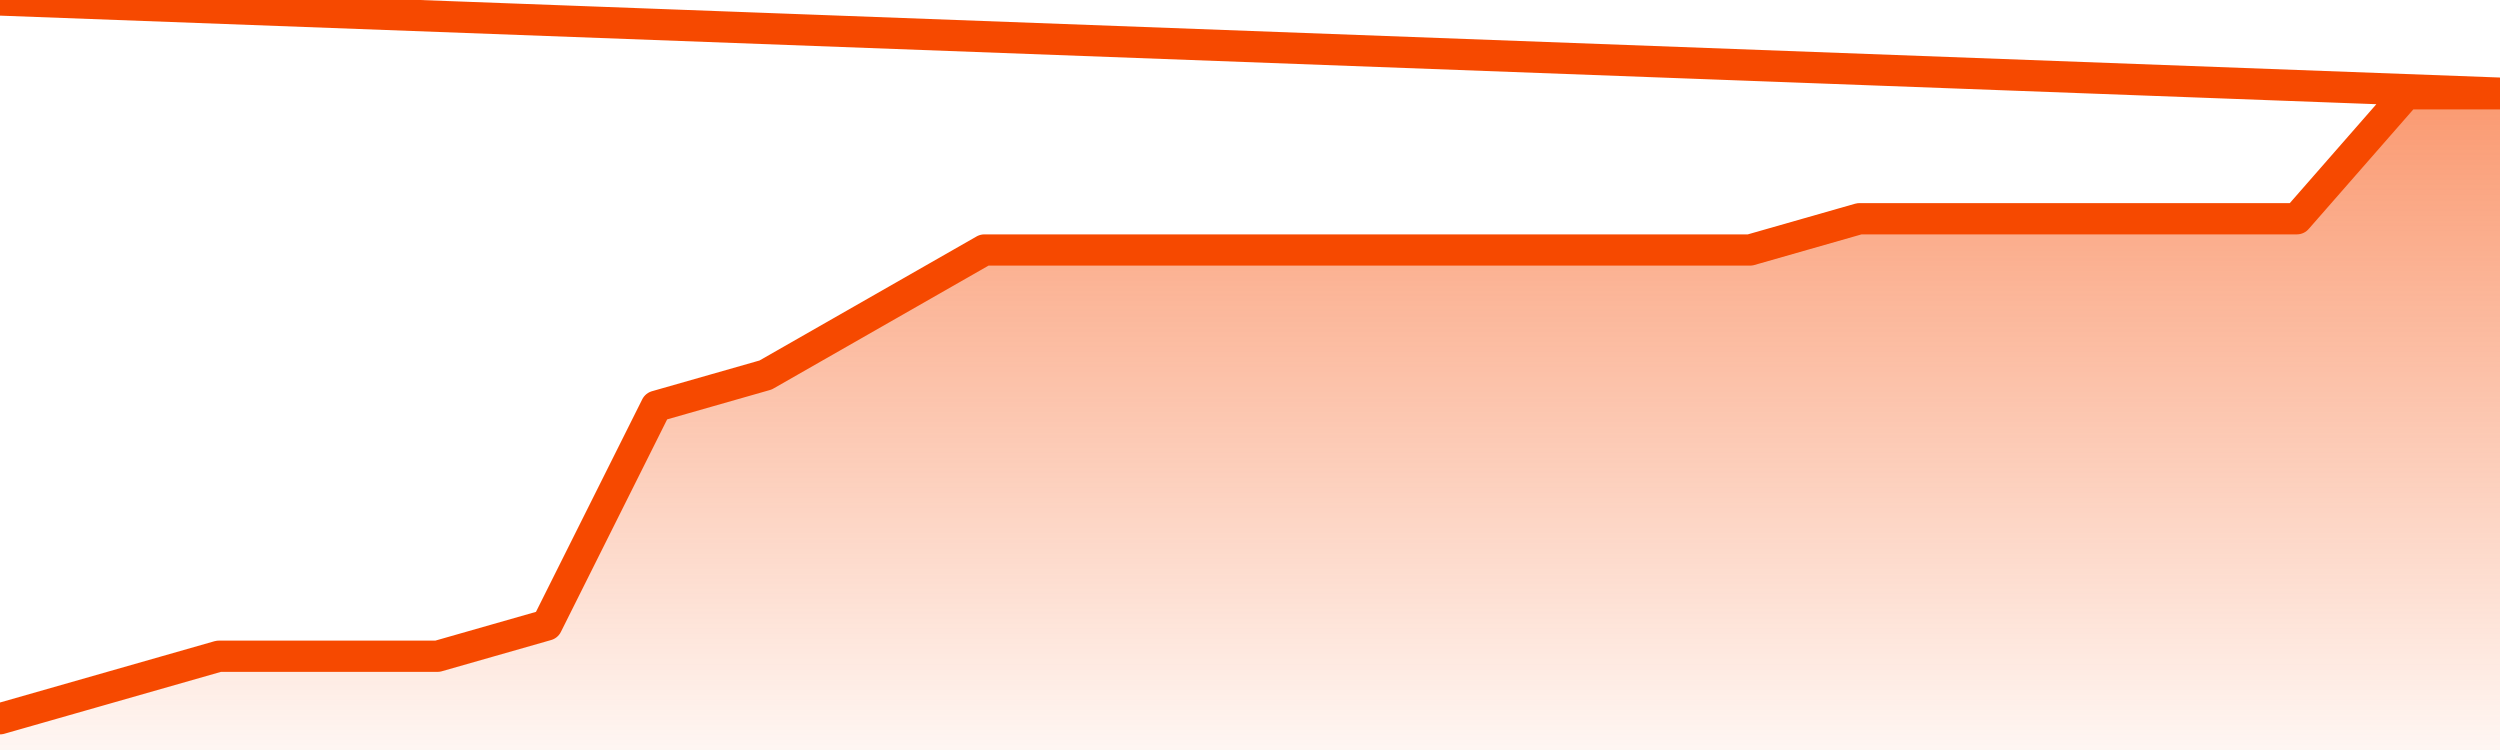
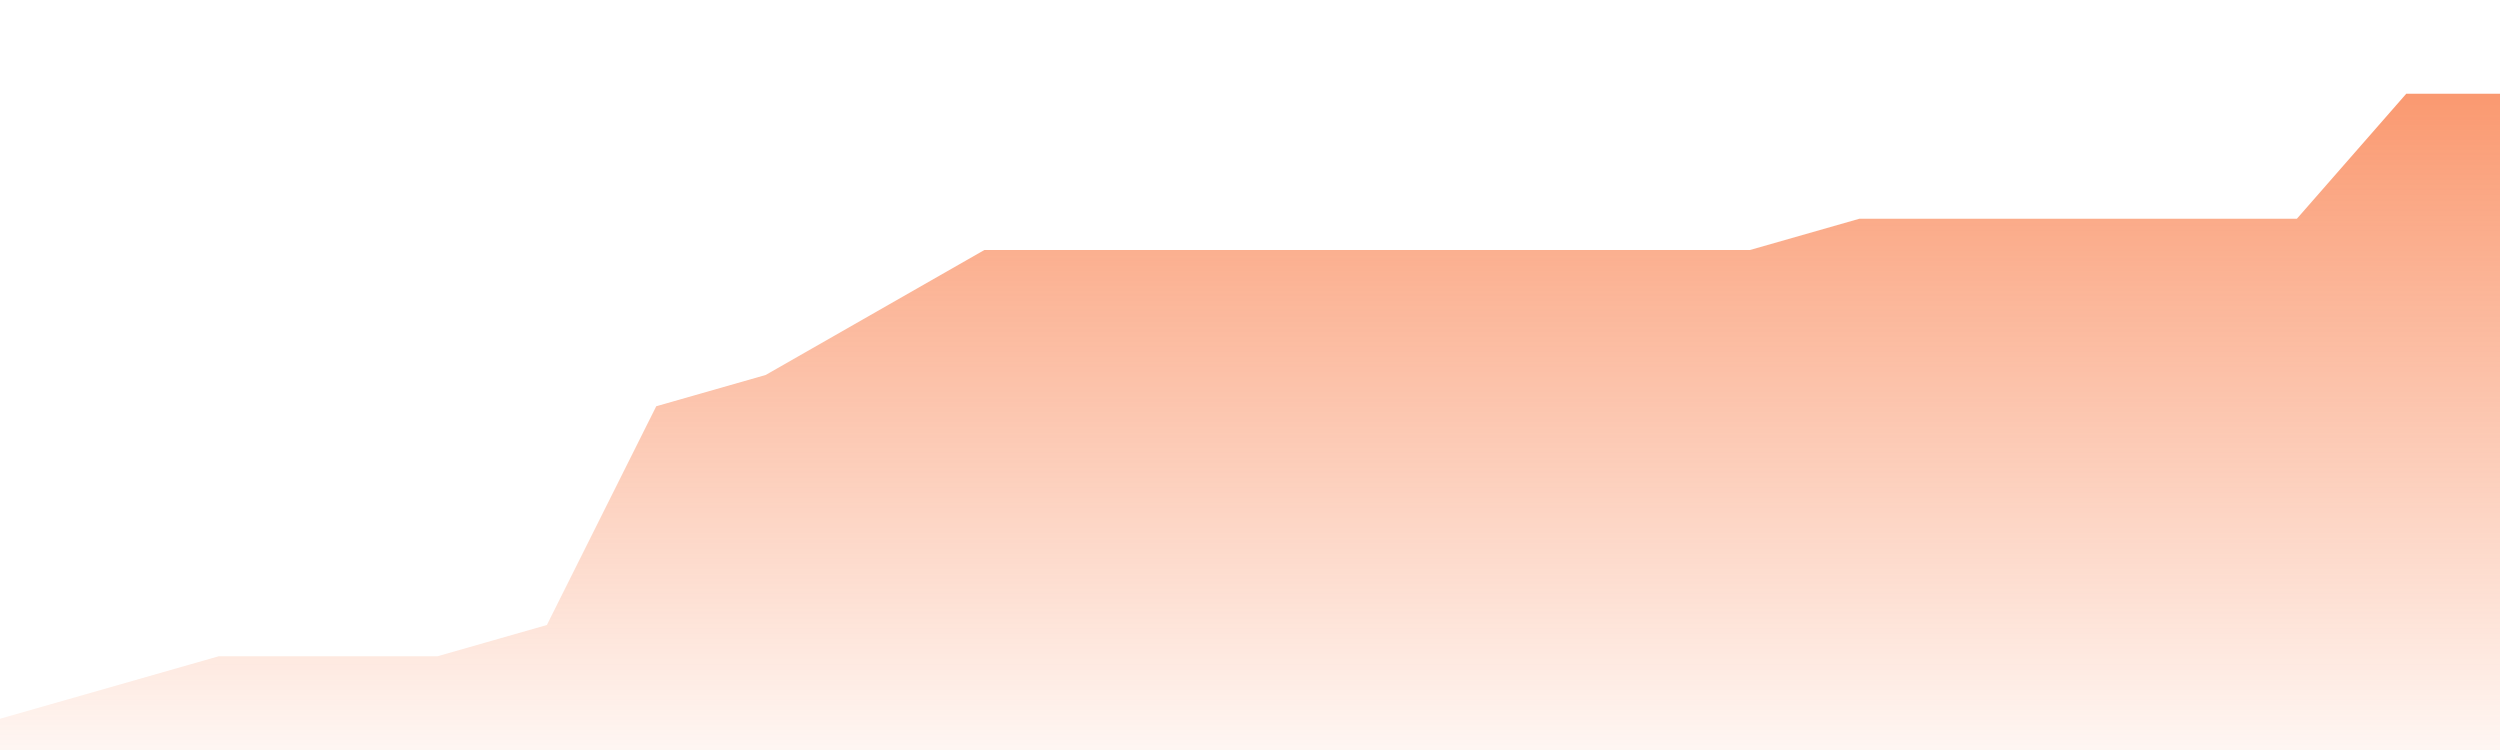
<svg xmlns="http://www.w3.org/2000/svg" version="1.1" width="80" height="24" viewBox="0 0 80 24">
  <defs>
    <linearGradient x1=".5" x2=".5" y2="1" id="gradient">
      <stop offset="0" stop-color="#F64900" />
      <stop offset="1" stop-color="#f64900" stop-opacity="0" />
    </linearGradient>
  </defs>
  <path fill="url(#gradient)" fill-opacity="0.56" stroke="none" d="M 0,26 0.0,23.0 3.5,22.0 7.0,21.0 10.5,21.0 14.0,21.0 17.5,20.0 21.0,13.0 24.5,12.0 28.0,10.0 31.5,8.0 35.0,8.0 38.5,8.0 42.0,8.0 45.5,8.0 49.0,8.0 52.5,8.0 56.0,8.0 59.5,7.0 63.0,7.0 66.5,7.0 70.0,7.0 73.5,7.0 77.0,3.0 80.5,3.0 82,26 Z" />
-   <path fill="none" stroke="#F64900" stroke-width="1" stroke-linejoin="round" stroke-linecap="round" d="M 0.0,23.0 3.5,22.0 7.0,21.0 10.5,21.0 14.0,21.0 17.5,20.0 21.0,13.0 24.5,12.0 28.0,10.0 31.5,8.0 35.0,8.0 38.5,8.0 42.0,8.0 45.5,8.0 49.0,8.0 52.5,8.0 56.0,8.0 59.5,7.0 63.0,7.0 66.5,7.0 70.0,7.0 73.5,7.0 77.0,3.0 80.5,3.0.join(' ') }" />
</svg>